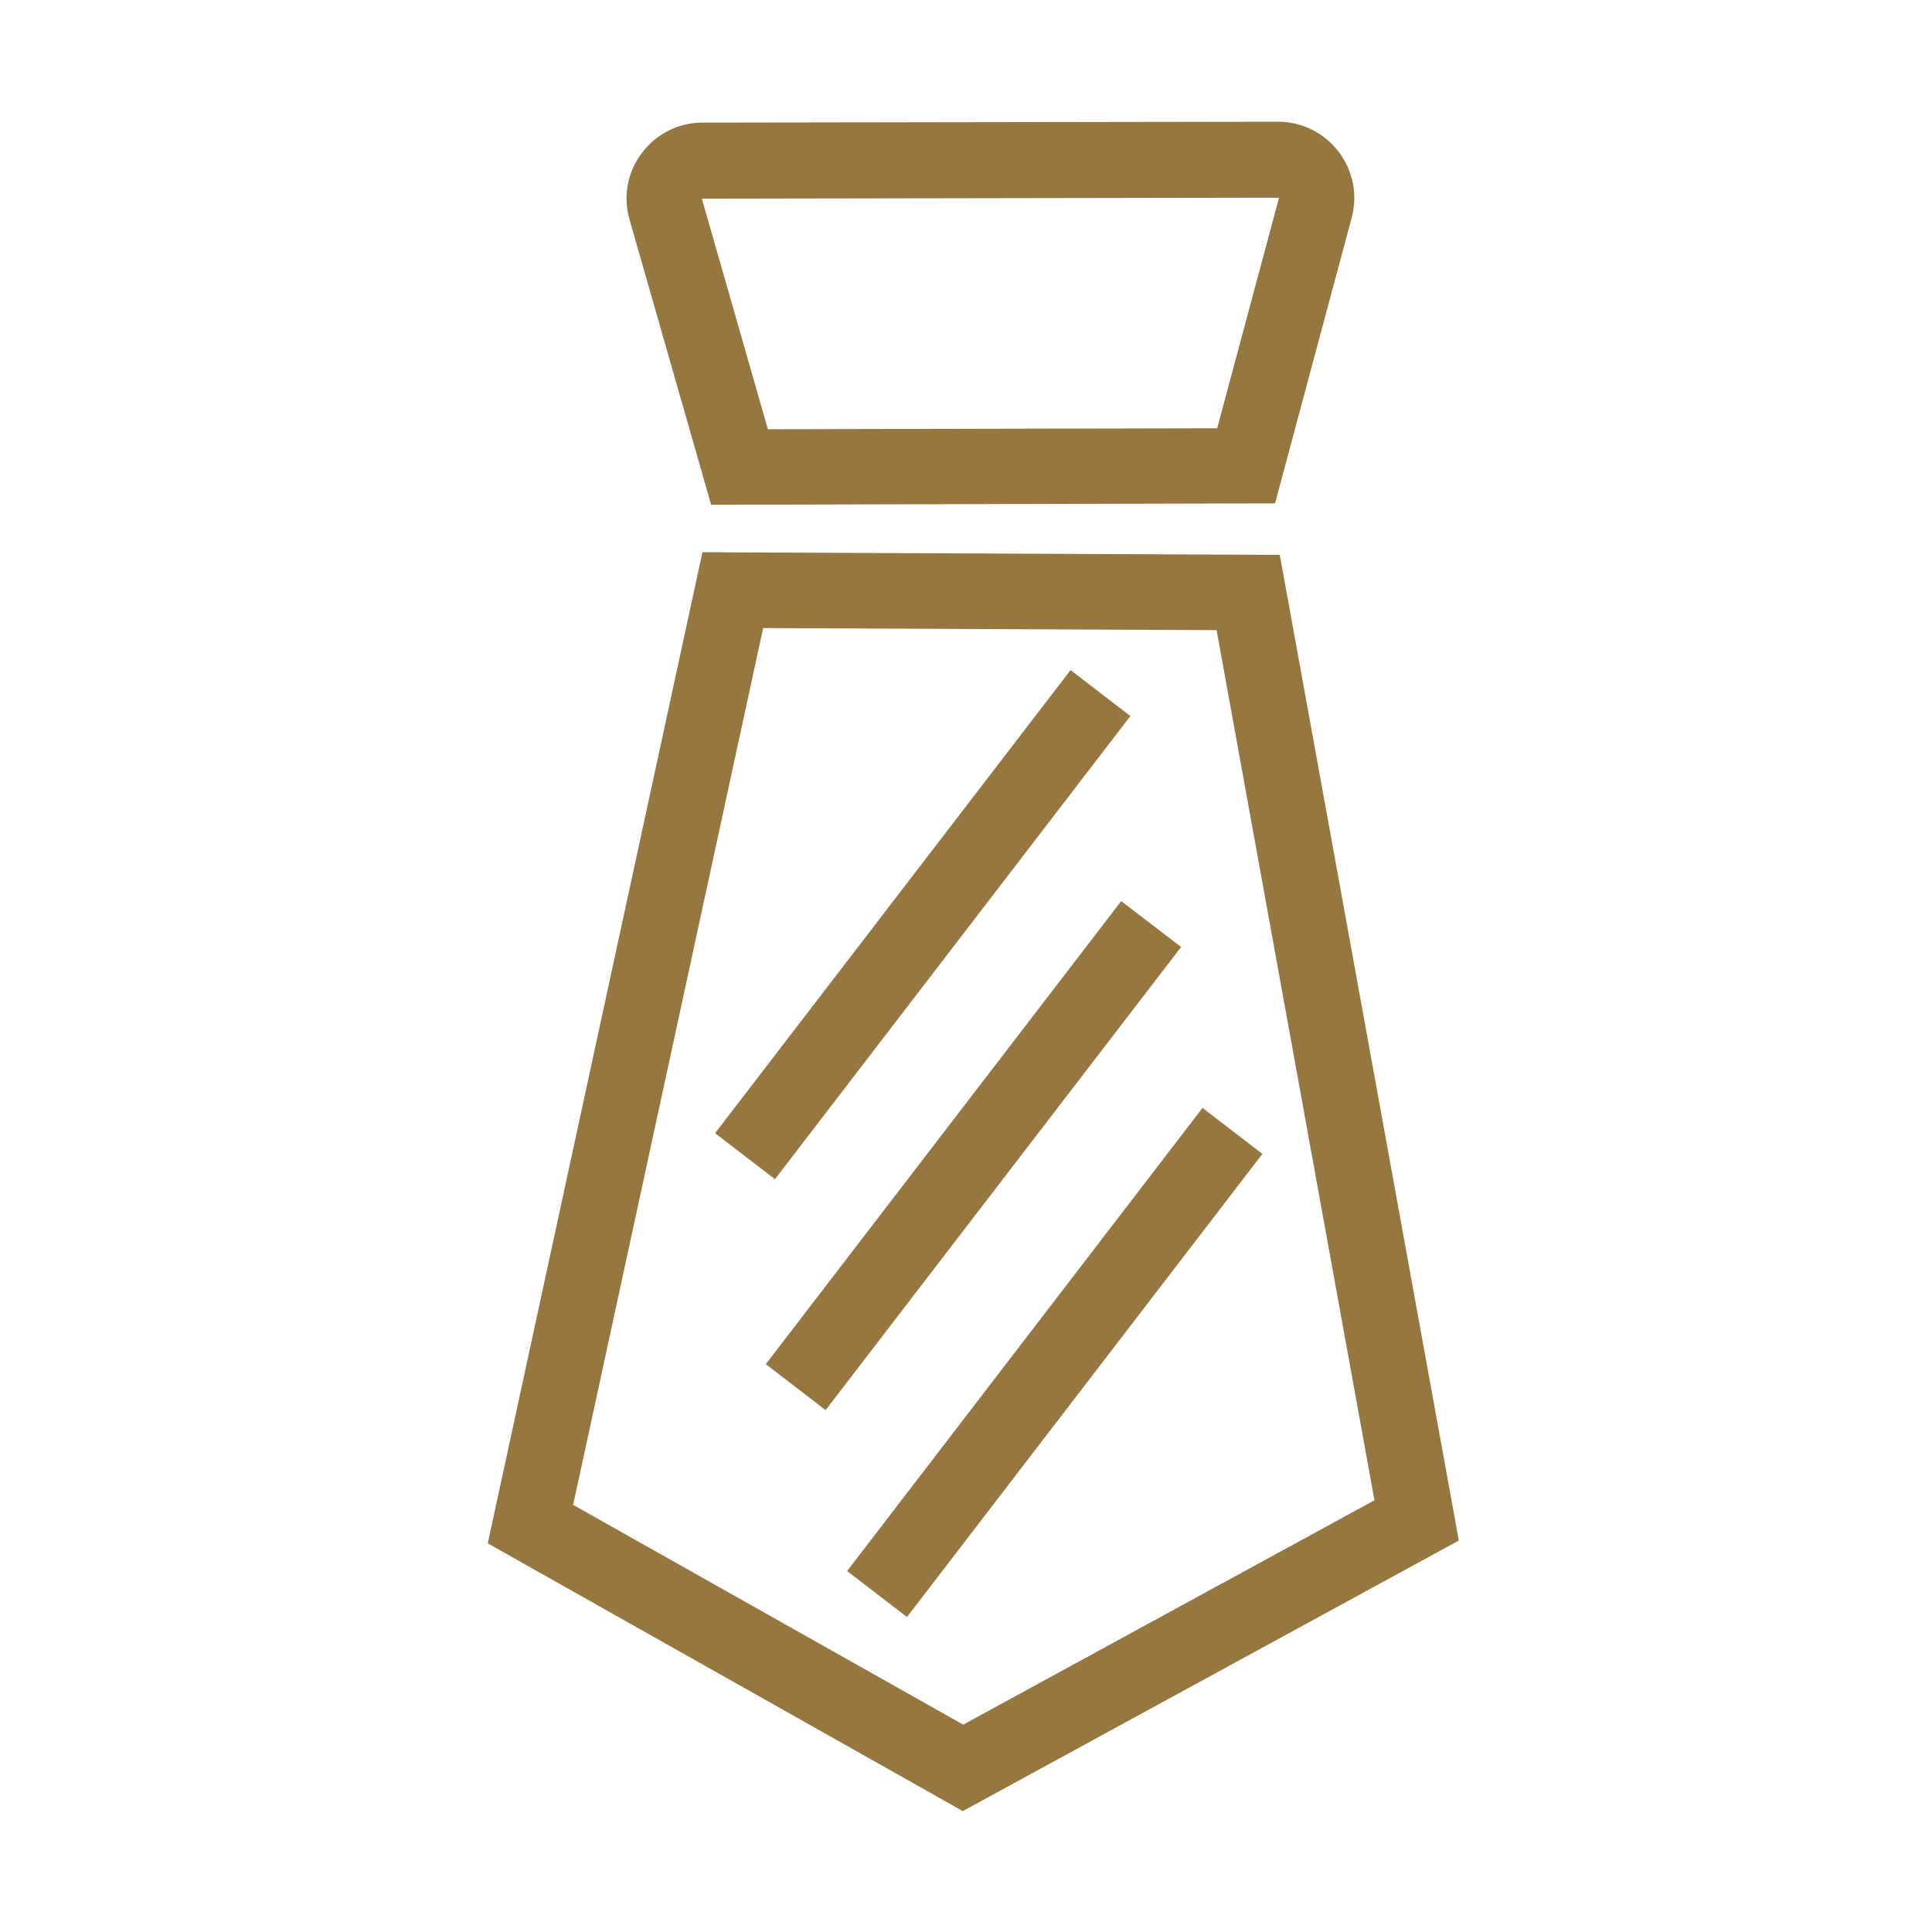
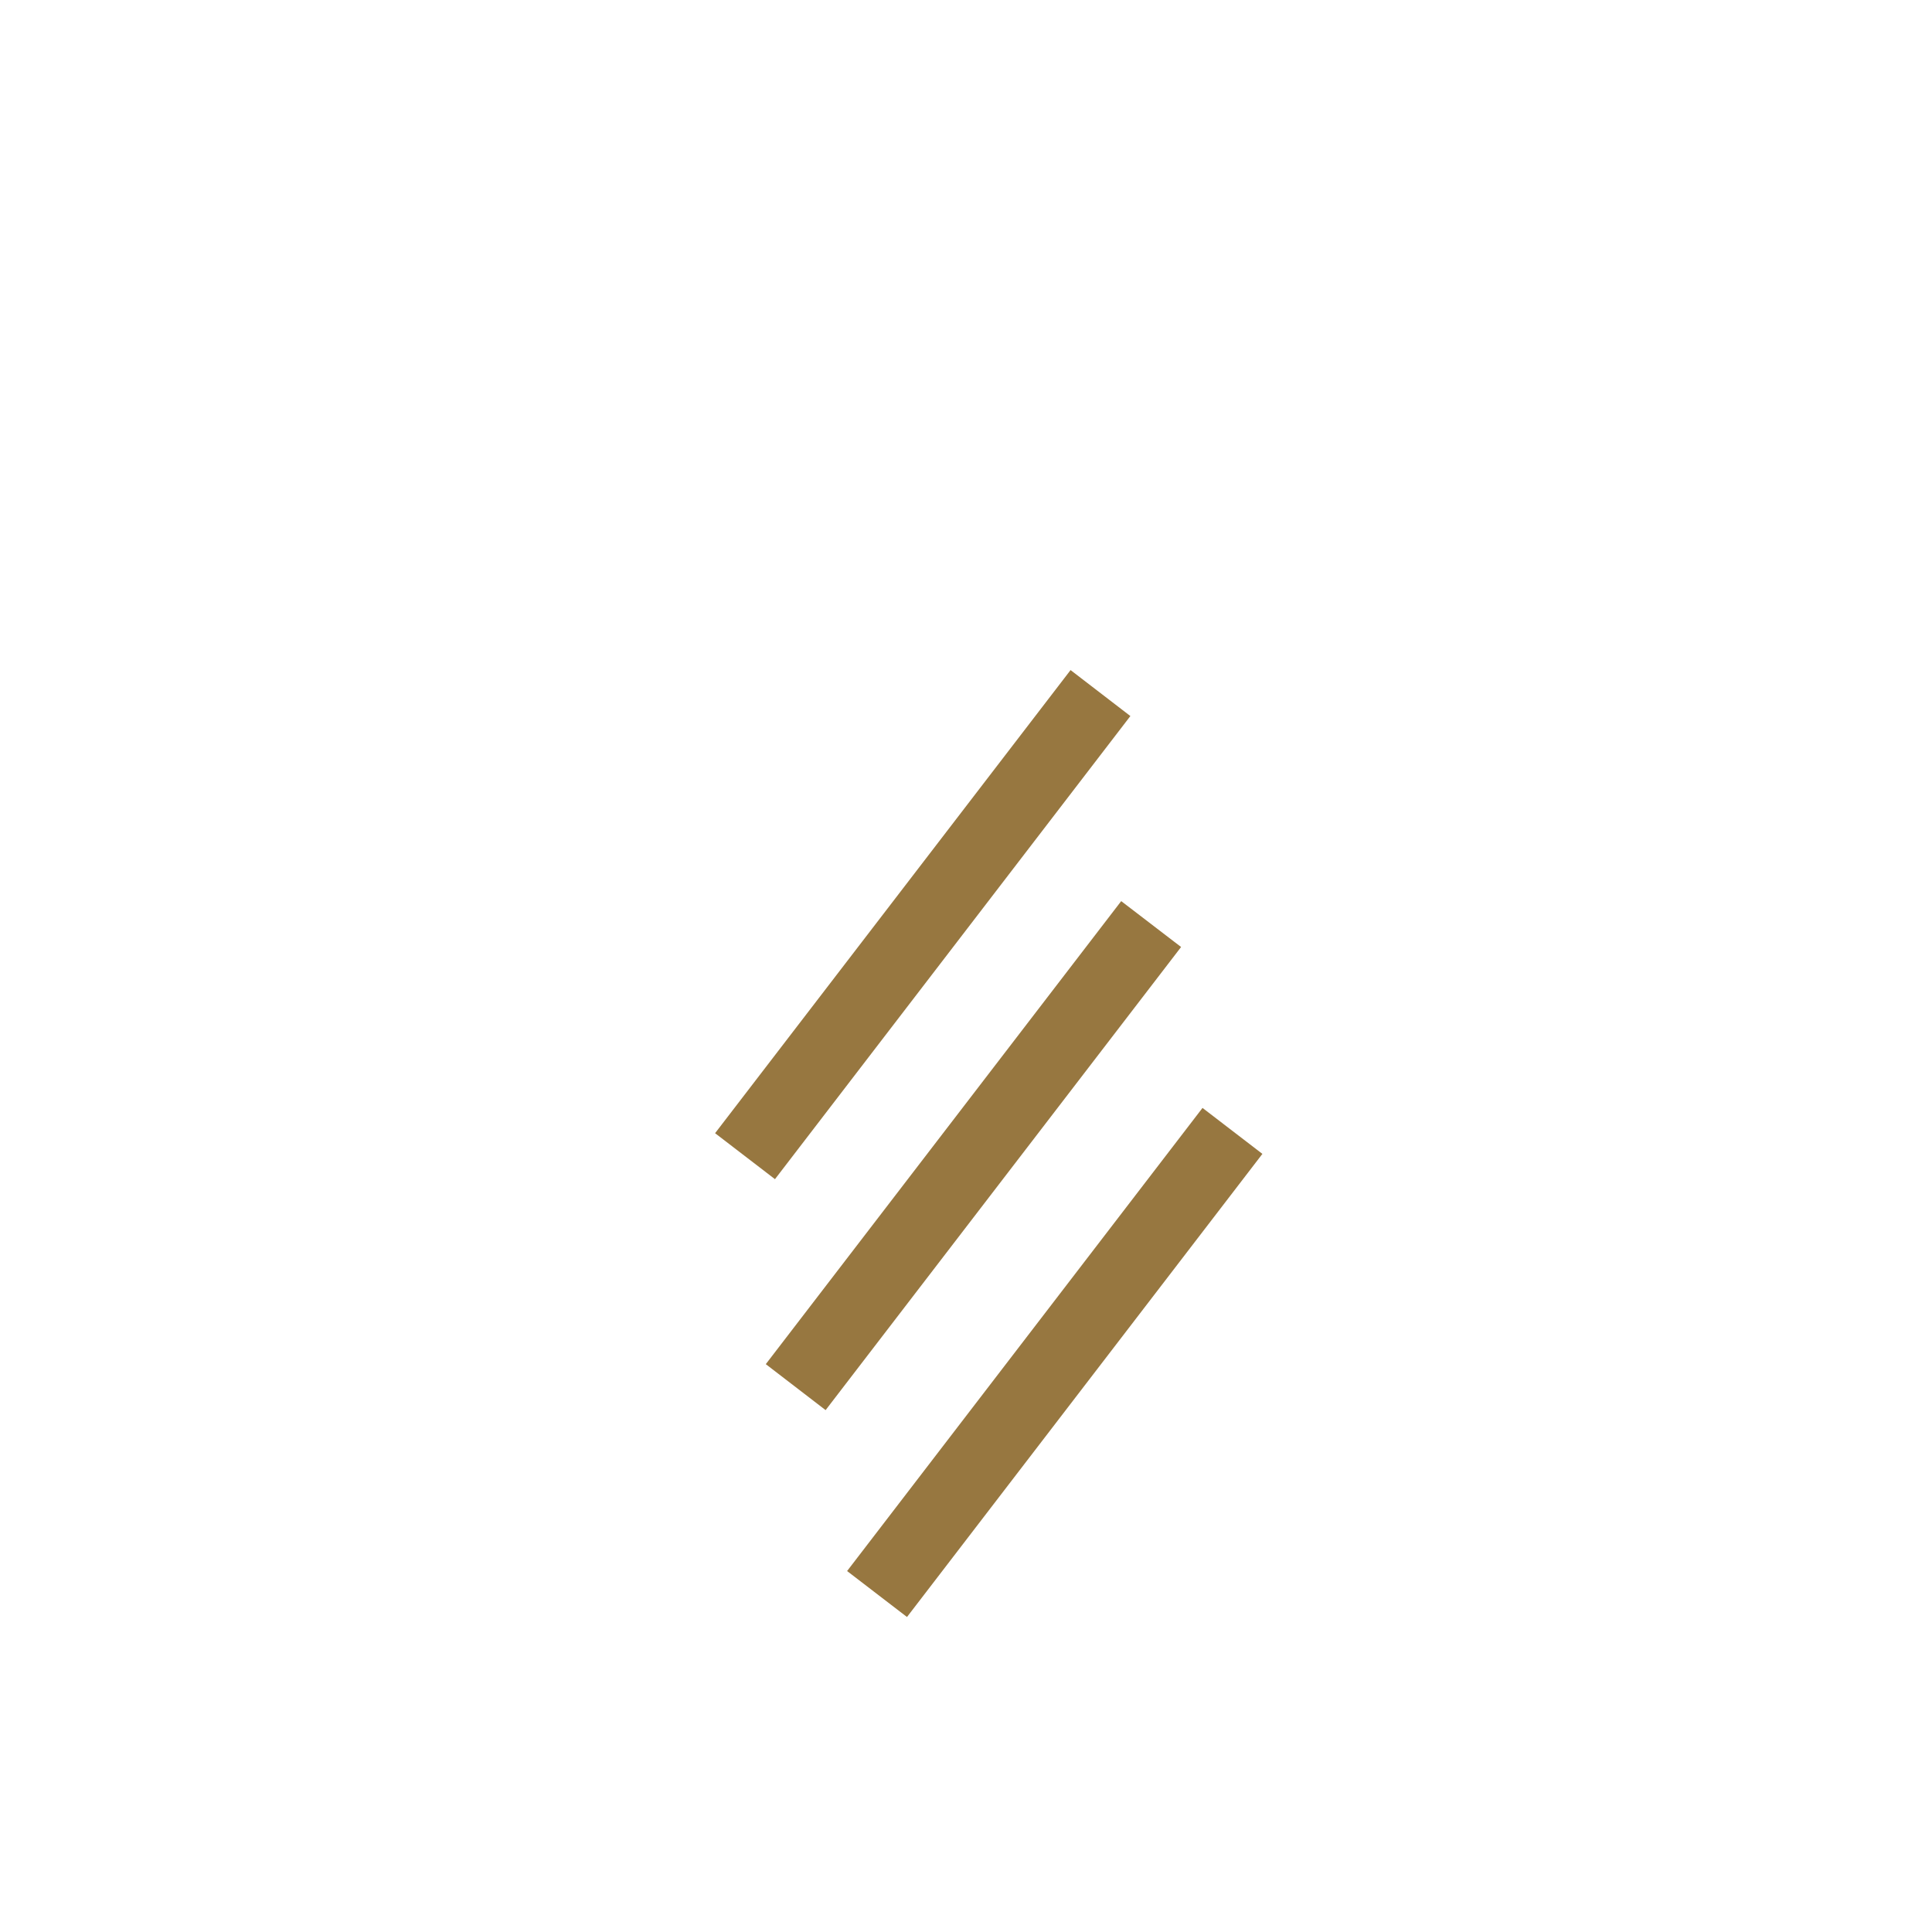
<svg xmlns="http://www.w3.org/2000/svg" width="24" height="24" viewBox="0 0 24 24" fill="none">
  <g id="Frame">
-     <path id="Vector" d="M15.898 6.893L8.726 6.86L6.059 19.172L11.96 22.498L18.122 19.137L15.898 6.893ZM7.12 18.694L9.48 7.802L15.113 7.828L17.074 18.637L11.965 21.424L7.12 18.694ZM8.834 6.27L15.839 6.253L16.791 2.705C16.868 2.419 16.807 2.119 16.627 1.882C16.446 1.648 16.172 1.512 15.877 1.512H15.874L8.728 1.523C8.428 1.523 8.154 1.662 7.973 1.901C7.793 2.14 7.737 2.442 7.821 2.73L8.834 6.27ZM8.723 2.47C8.726 2.468 8.728 2.468 8.73 2.468L15.877 2.456C15.879 2.456 15.881 2.456 15.884 2.459C15.886 2.461 15.886 2.463 15.886 2.466L15.12 5.32L9.539 5.332L8.721 2.477C8.721 2.473 8.721 2.473 8.723 2.47Z" fill="#977740" />
    <path id="Vector_2" d="M8.883 14.077L13.299 8.324L14.042 8.895L9.627 14.648L8.883 14.077ZM9.513 16.946L13.928 11.194L14.672 11.764L10.256 17.517L9.513 16.946ZM10.523 19.516L14.938 13.763L15.682 14.334L11.267 20.087L10.523 19.516Z" fill="#977740" />
  </g>
</svg>